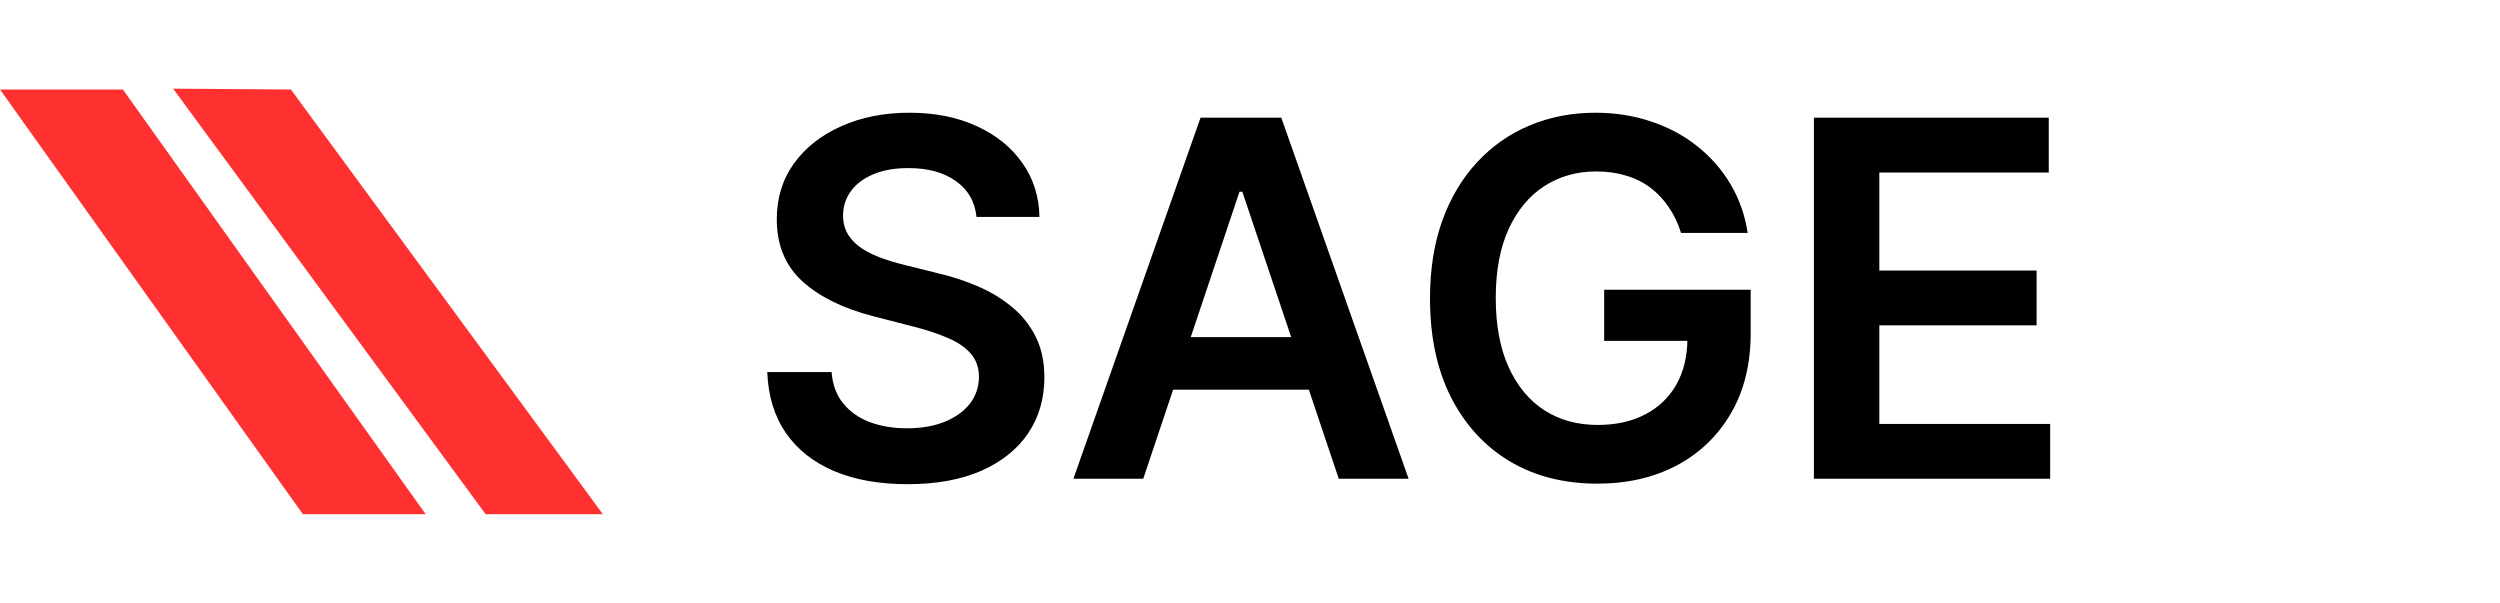
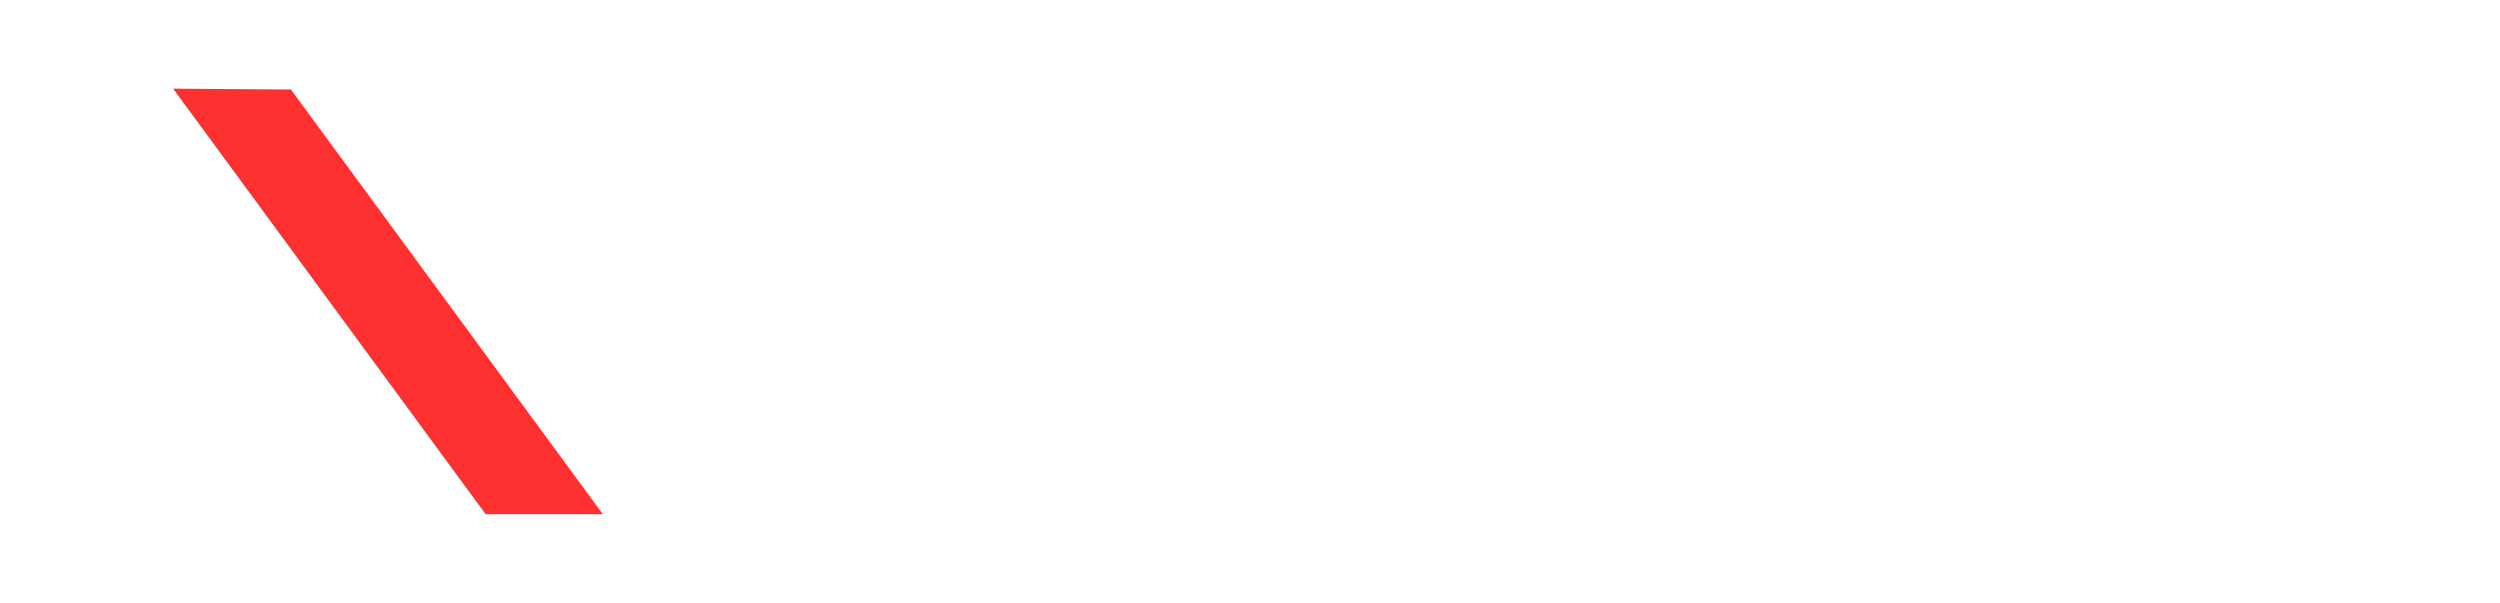
<svg xmlns="http://www.w3.org/2000/svg" width="141" height="34" viewBox="0 0 141 34" fill="none">
  <path d="M27.389 29H34L16.407 5.048L9.764 5L27.389 29Z" fill="#FF3030" />
-   <path d="M6.931 5.048H0L17.082 28.999H24.007L6.931 5.048Z" fill="#FF3030" />
-   <path d="M55.075 12.234C54.983 11.366 54.591 10.69 53.902 10.206C53.219 9.722 52.331 9.48 51.237 9.48C50.468 9.48 49.809 9.596 49.258 9.828C48.708 10.06 48.287 10.375 47.996 10.773C47.704 11.171 47.555 11.624 47.548 12.135C47.548 12.559 47.644 12.927 47.837 13.239C48.035 13.55 48.304 13.815 48.642 14.034C48.98 14.246 49.355 14.425 49.766 14.571C50.177 14.717 50.591 14.839 51.008 14.939L52.918 15.416C53.687 15.595 54.426 15.837 55.135 16.142C55.851 16.447 56.49 16.831 57.054 17.296C57.624 17.759 58.075 18.32 58.406 18.976C58.738 19.632 58.903 20.401 58.903 21.283C58.903 22.476 58.599 23.526 57.989 24.435C57.379 25.336 56.497 26.042 55.344 26.553C54.197 27.056 52.808 27.308 51.178 27.308C49.593 27.308 48.218 27.063 47.051 26.572C45.891 26.082 44.983 25.366 44.327 24.425C43.677 23.483 43.326 22.337 43.273 20.984H46.902C46.955 21.694 47.174 22.284 47.558 22.754C47.943 23.225 48.443 23.576 49.06 23.808C49.683 24.04 50.379 24.156 51.148 24.156C51.95 24.156 52.653 24.037 53.256 23.798C53.865 23.553 54.343 23.215 54.688 22.784C55.032 22.347 55.208 21.836 55.215 21.253C55.208 20.723 55.052 20.285 54.747 19.94C54.442 19.589 54.015 19.297 53.465 19.065C52.921 18.827 52.285 18.615 51.555 18.429L49.239 17.832C47.562 17.401 46.236 16.749 45.261 15.874C44.294 14.992 43.81 13.822 43.81 12.364C43.81 11.164 44.135 10.113 44.784 9.212C45.44 8.31 46.332 7.611 47.459 7.114C48.586 6.61 49.862 6.358 51.287 6.358C52.732 6.358 53.998 6.61 55.085 7.114C56.179 7.611 57.037 8.303 57.66 9.192C58.284 10.073 58.605 11.088 58.625 12.234H55.075ZM64.479 27H60.541L67.711 6.636H72.265L79.444 27H75.506L70.067 10.812H69.908L64.479 27ZM64.608 19.016H75.347V21.979H64.608V19.016ZM94.811 13.139C94.645 12.602 94.416 12.122 94.125 11.697C93.84 11.267 93.495 10.899 93.091 10.594C92.693 10.289 92.235 10.06 91.718 9.908C91.201 9.749 90.638 9.669 90.028 9.669C88.934 9.669 87.96 9.944 87.105 10.494C86.25 11.044 85.577 11.853 85.086 12.921C84.602 13.981 84.36 15.274 84.36 16.798C84.36 18.336 84.602 19.639 85.086 20.706C85.57 21.773 86.243 22.585 87.105 23.142C87.966 23.692 88.967 23.967 90.108 23.967C91.142 23.967 92.037 23.768 92.792 23.371C93.555 22.973 94.141 22.41 94.552 21.68C94.963 20.945 95.169 20.083 95.169 19.095L96.004 19.224H90.475V16.341H98.738V18.787C98.738 20.53 98.367 22.038 97.625 23.311C96.882 24.584 95.861 25.565 94.562 26.254C93.263 26.937 91.771 27.278 90.088 27.278C88.212 27.278 86.564 26.858 85.146 26.016C83.734 25.167 82.63 23.964 81.835 22.406C81.046 20.842 80.652 18.986 80.652 16.838C80.652 15.194 80.884 13.726 81.348 12.433C81.818 11.141 82.475 10.044 83.316 9.142C84.158 8.234 85.146 7.545 86.279 7.074C87.413 6.597 88.646 6.358 89.978 6.358C91.105 6.358 92.156 6.524 93.13 6.855C94.105 7.18 94.97 7.644 95.725 8.247C96.488 8.85 97.114 9.566 97.605 10.395C98.095 11.223 98.417 12.138 98.569 13.139H94.811ZM102.305 27V6.636H115.55V9.729H105.994V15.257H114.864V18.349H105.994V23.908H115.629V27H102.305Z" fill="black" />
</svg>